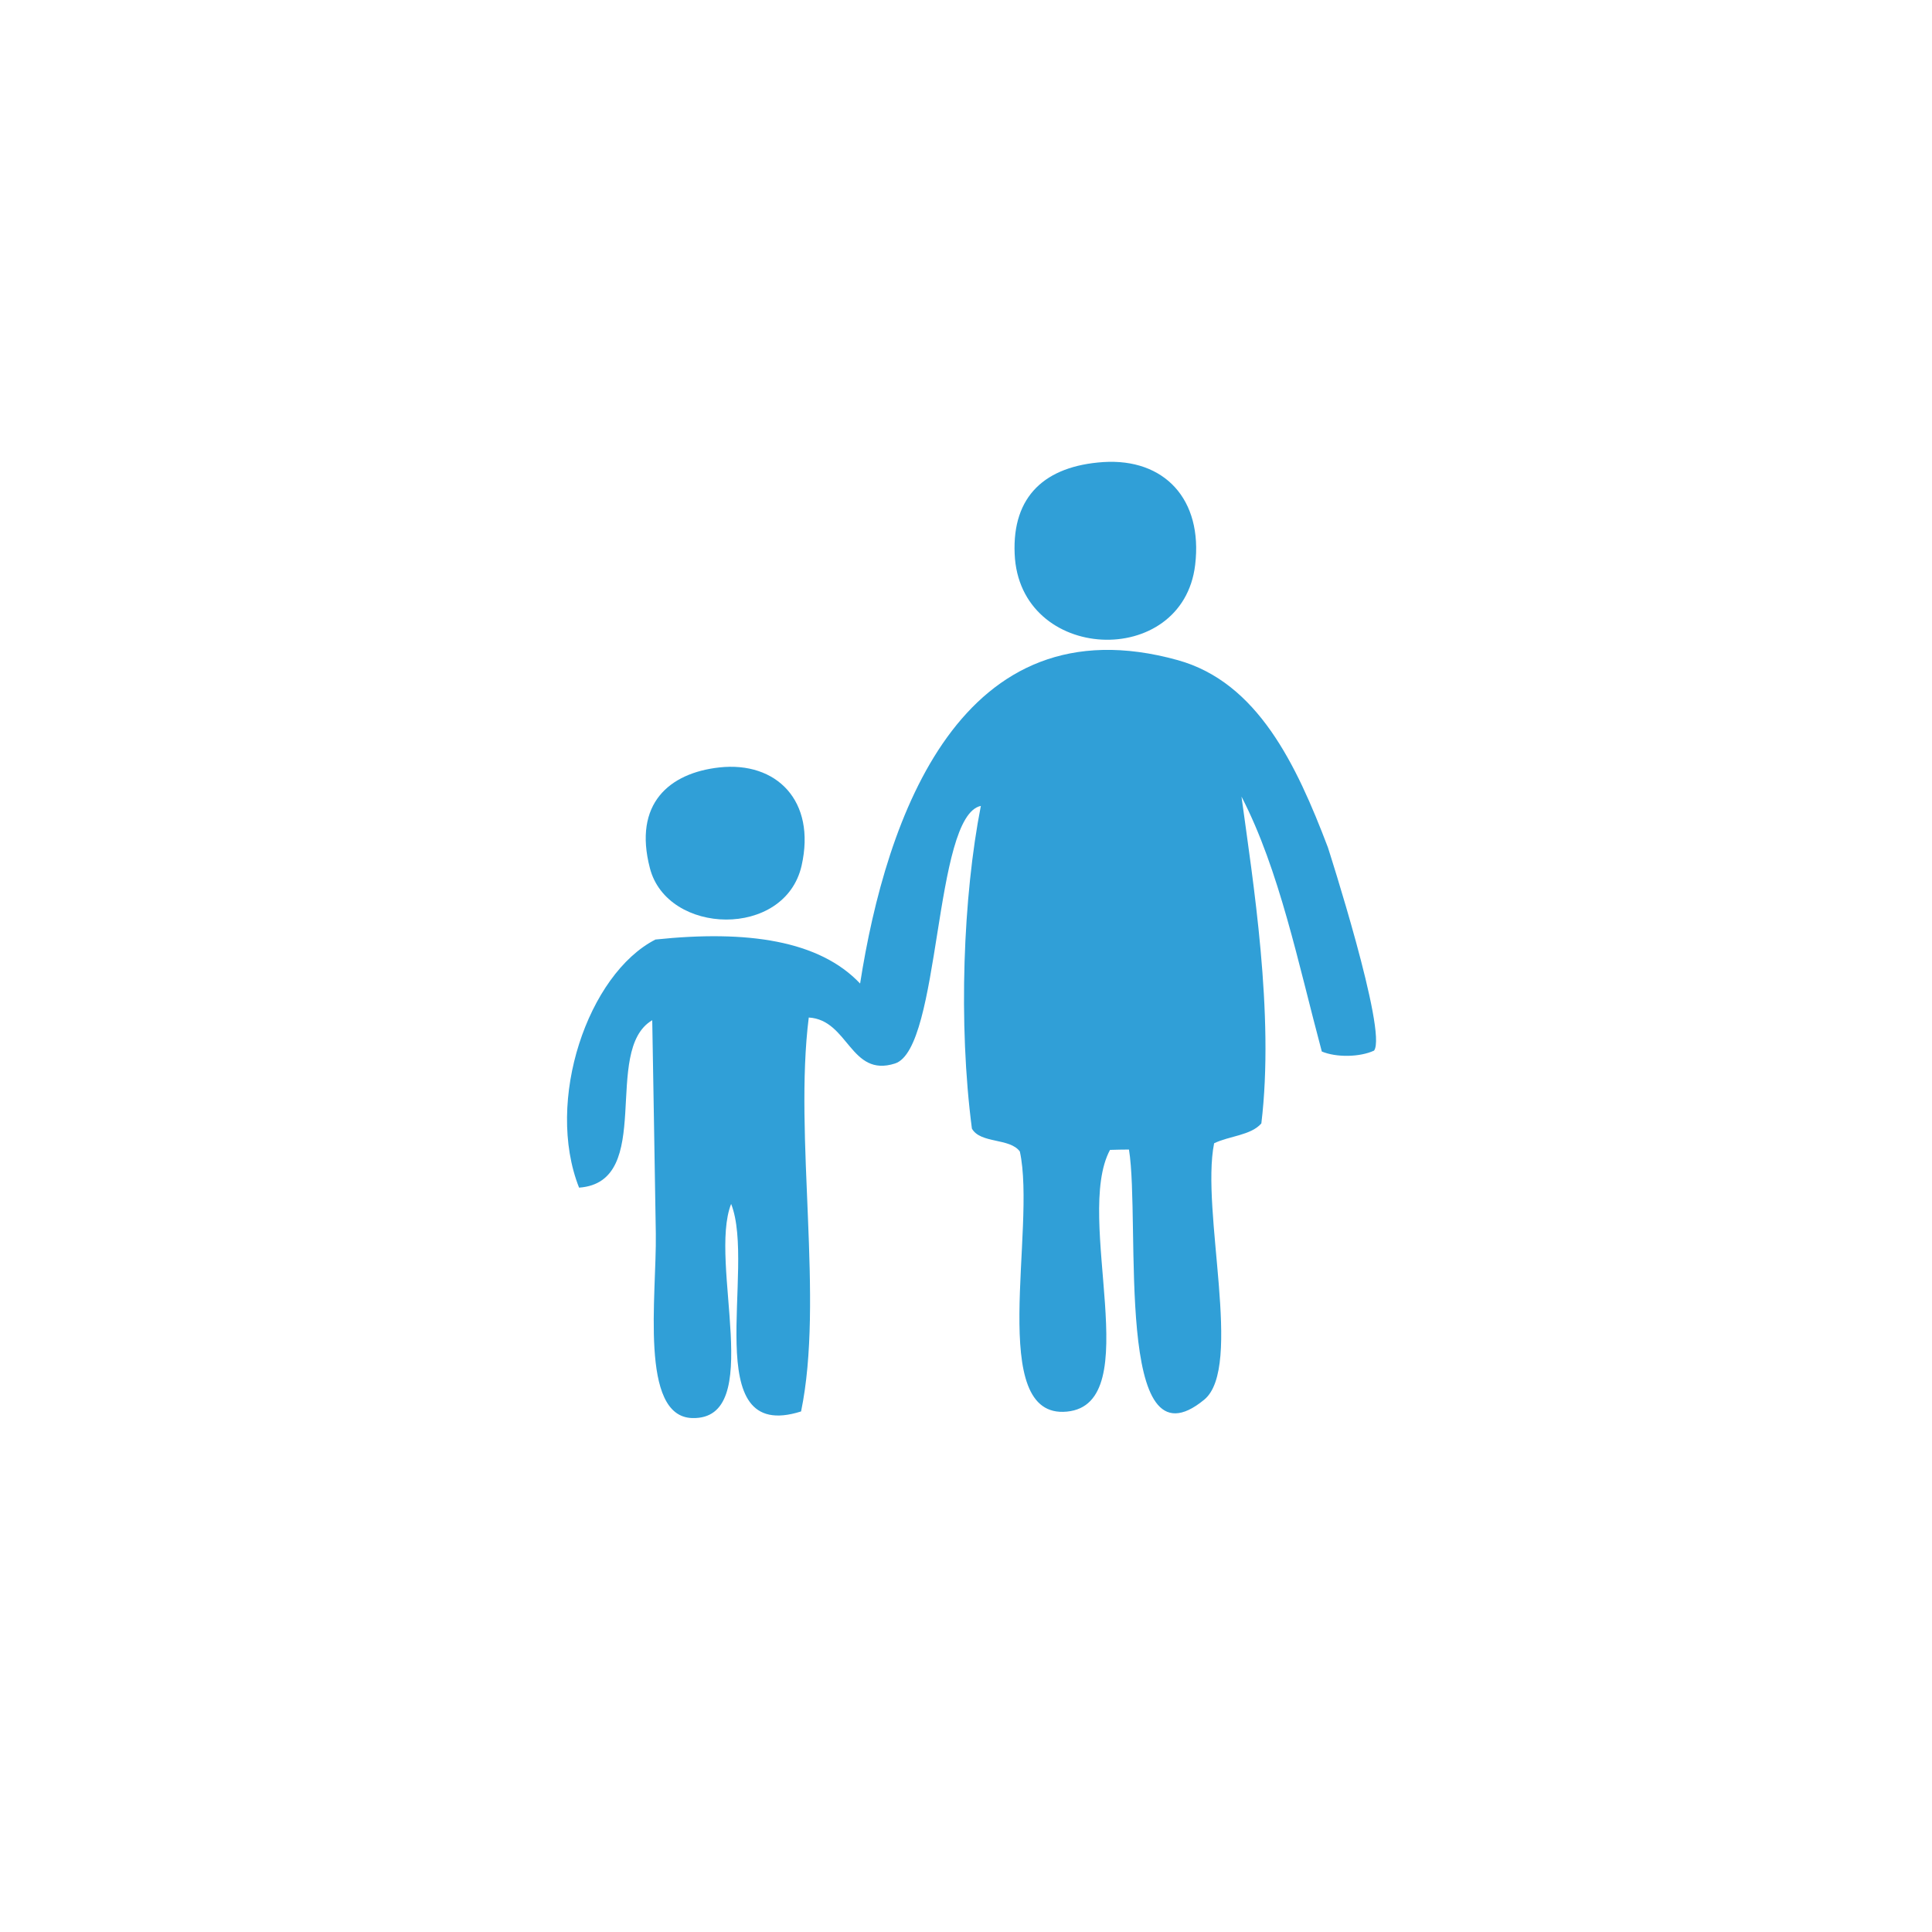
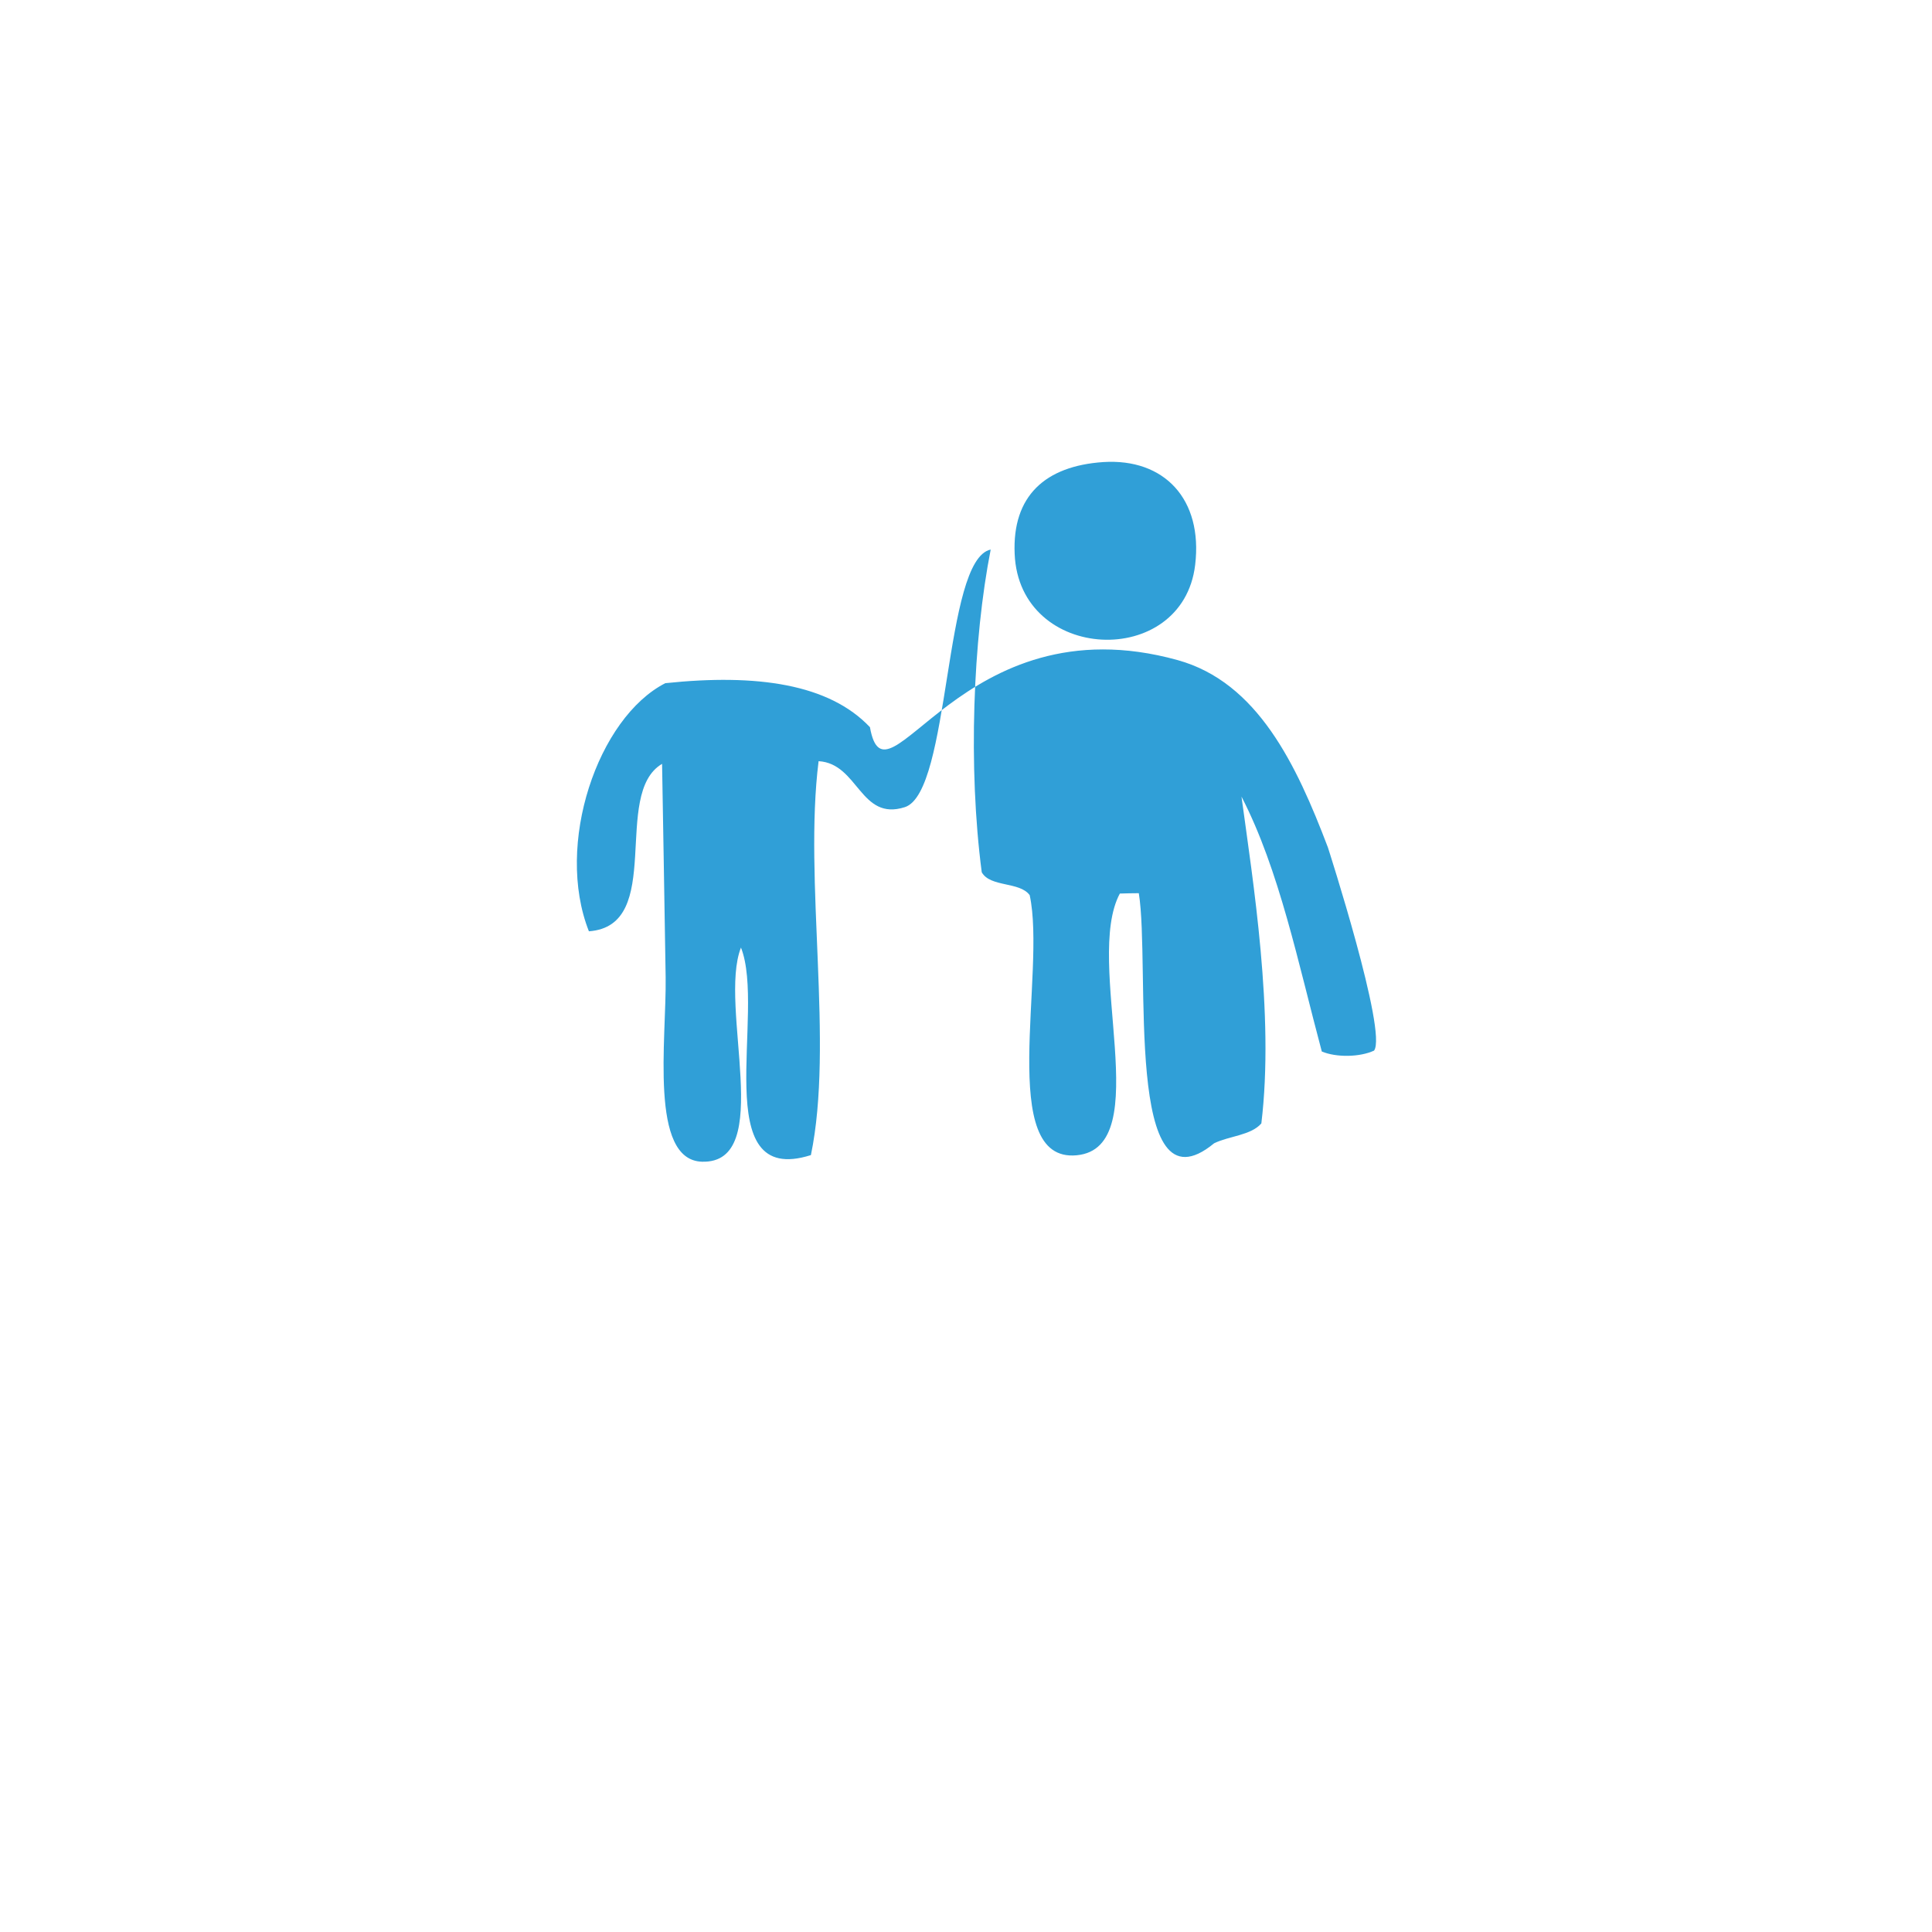
<svg xmlns="http://www.w3.org/2000/svg" version="1.1" id="Calque_1" x="0px" y="0px" viewBox="0 0 1080 1080" style="enable-background:new 0 0 1080 1080;" xml:space="preserve">
  <style type="text/css"> .st0{fill-rule:evenodd;clip-rule:evenodd;fill:#309FD7;} </style>
  <g>
    <path class="st0" d="M616.7,258.3c34.1-2.2,55.8,20.7,51.4,57.5c-7,58.6-98.4,54.8-100.9-6.2C565.8,277.2,584.3,260.5,616.7,258.3" />
-     <path class="st0" d="M768.1,587.3c-8,3.7-21.1,3.9-29.2,0.5c-13.2-49.3-23.7-101.5-44.9-142.5c6.3,46.6,18.5,121.6,11.1,182.7 c-5.8,6.7-18,7-26.4,11.1c-7.6,37.7,16.4,125.2-5.5,143.3c-50.7,41.8-35.5-99.1-42.1-139.8c-3.6,0-7.1,0.1-10.6,0.2 c-20.4,37.9,20.9,142-24.1,146.3c-45.1,4.4-16.9-102.3-26.3-145.4c-5.6-7.7-22-4.3-26.8-12.8c-7.7-58.8-4.9-130,5-180.4 c-26.6,5.6-22.2,135.7-48,144c-25,8-25.9-24.4-48.2-25.7c-8.4,66.7,8.6,157.9-4.3,220.2c-58.2,18.5-24.9-80.1-39.1-116 c-12.9,32.8,19.5,120.9-21.8,119.7c-29.6-0.9-19.8-68.3-20.3-103.1c-0.7-45.1-1.4-83.5-2-119.3c-28.5,16.8,1.9,90.5-40.9,93.6 c-19.2-48.6,5-119.4,42.7-138.7c51.4-5.4,91.6,0.5,114.4,24.6C495.3,457,537.1,335.4,658.3,369c44.7,12.4,66.4,58.4,84,104.7 C742.3,473.7,775.7,577.2,768.1,587.3" />
-     <path class="st0" d="M402.1,429c31.9-3.5,54.2,18.6,46,54.9c-9.3,40.9-75.1,39-84.8,1.4C353.9,449.3,374.1,432.1,402.1,429" />
+     <path class="st0" d="M768.1,587.3c-8,3.7-21.1,3.9-29.2,0.5c-13.2-49.3-23.7-101.5-44.9-142.5c6.3,46.6,18.5,121.6,11.1,182.7 c-5.8,6.7-18,7-26.4,11.1c-50.7,41.8-35.5-99.1-42.1-139.8c-3.6,0-7.1,0.1-10.6,0.2 c-20.4,37.9,20.9,142-24.1,146.3c-45.1,4.4-16.9-102.3-26.3-145.4c-5.6-7.7-22-4.3-26.8-12.8c-7.7-58.8-4.9-130,5-180.4 c-26.6,5.6-22.2,135.7-48,144c-25,8-25.9-24.4-48.2-25.7c-8.4,66.7,8.6,157.9-4.3,220.2c-58.2,18.5-24.9-80.1-39.1-116 c-12.9,32.8,19.5,120.9-21.8,119.7c-29.6-0.9-19.8-68.3-20.3-103.1c-0.7-45.1-1.4-83.5-2-119.3c-28.5,16.8,1.9,90.5-40.9,93.6 c-19.2-48.6,5-119.4,42.7-138.7c51.4-5.4,91.6,0.5,114.4,24.6C495.3,457,537.1,335.4,658.3,369c44.7,12.4,66.4,58.4,84,104.7 C742.3,473.7,775.7,577.2,768.1,587.3" />
  </g>
</svg>